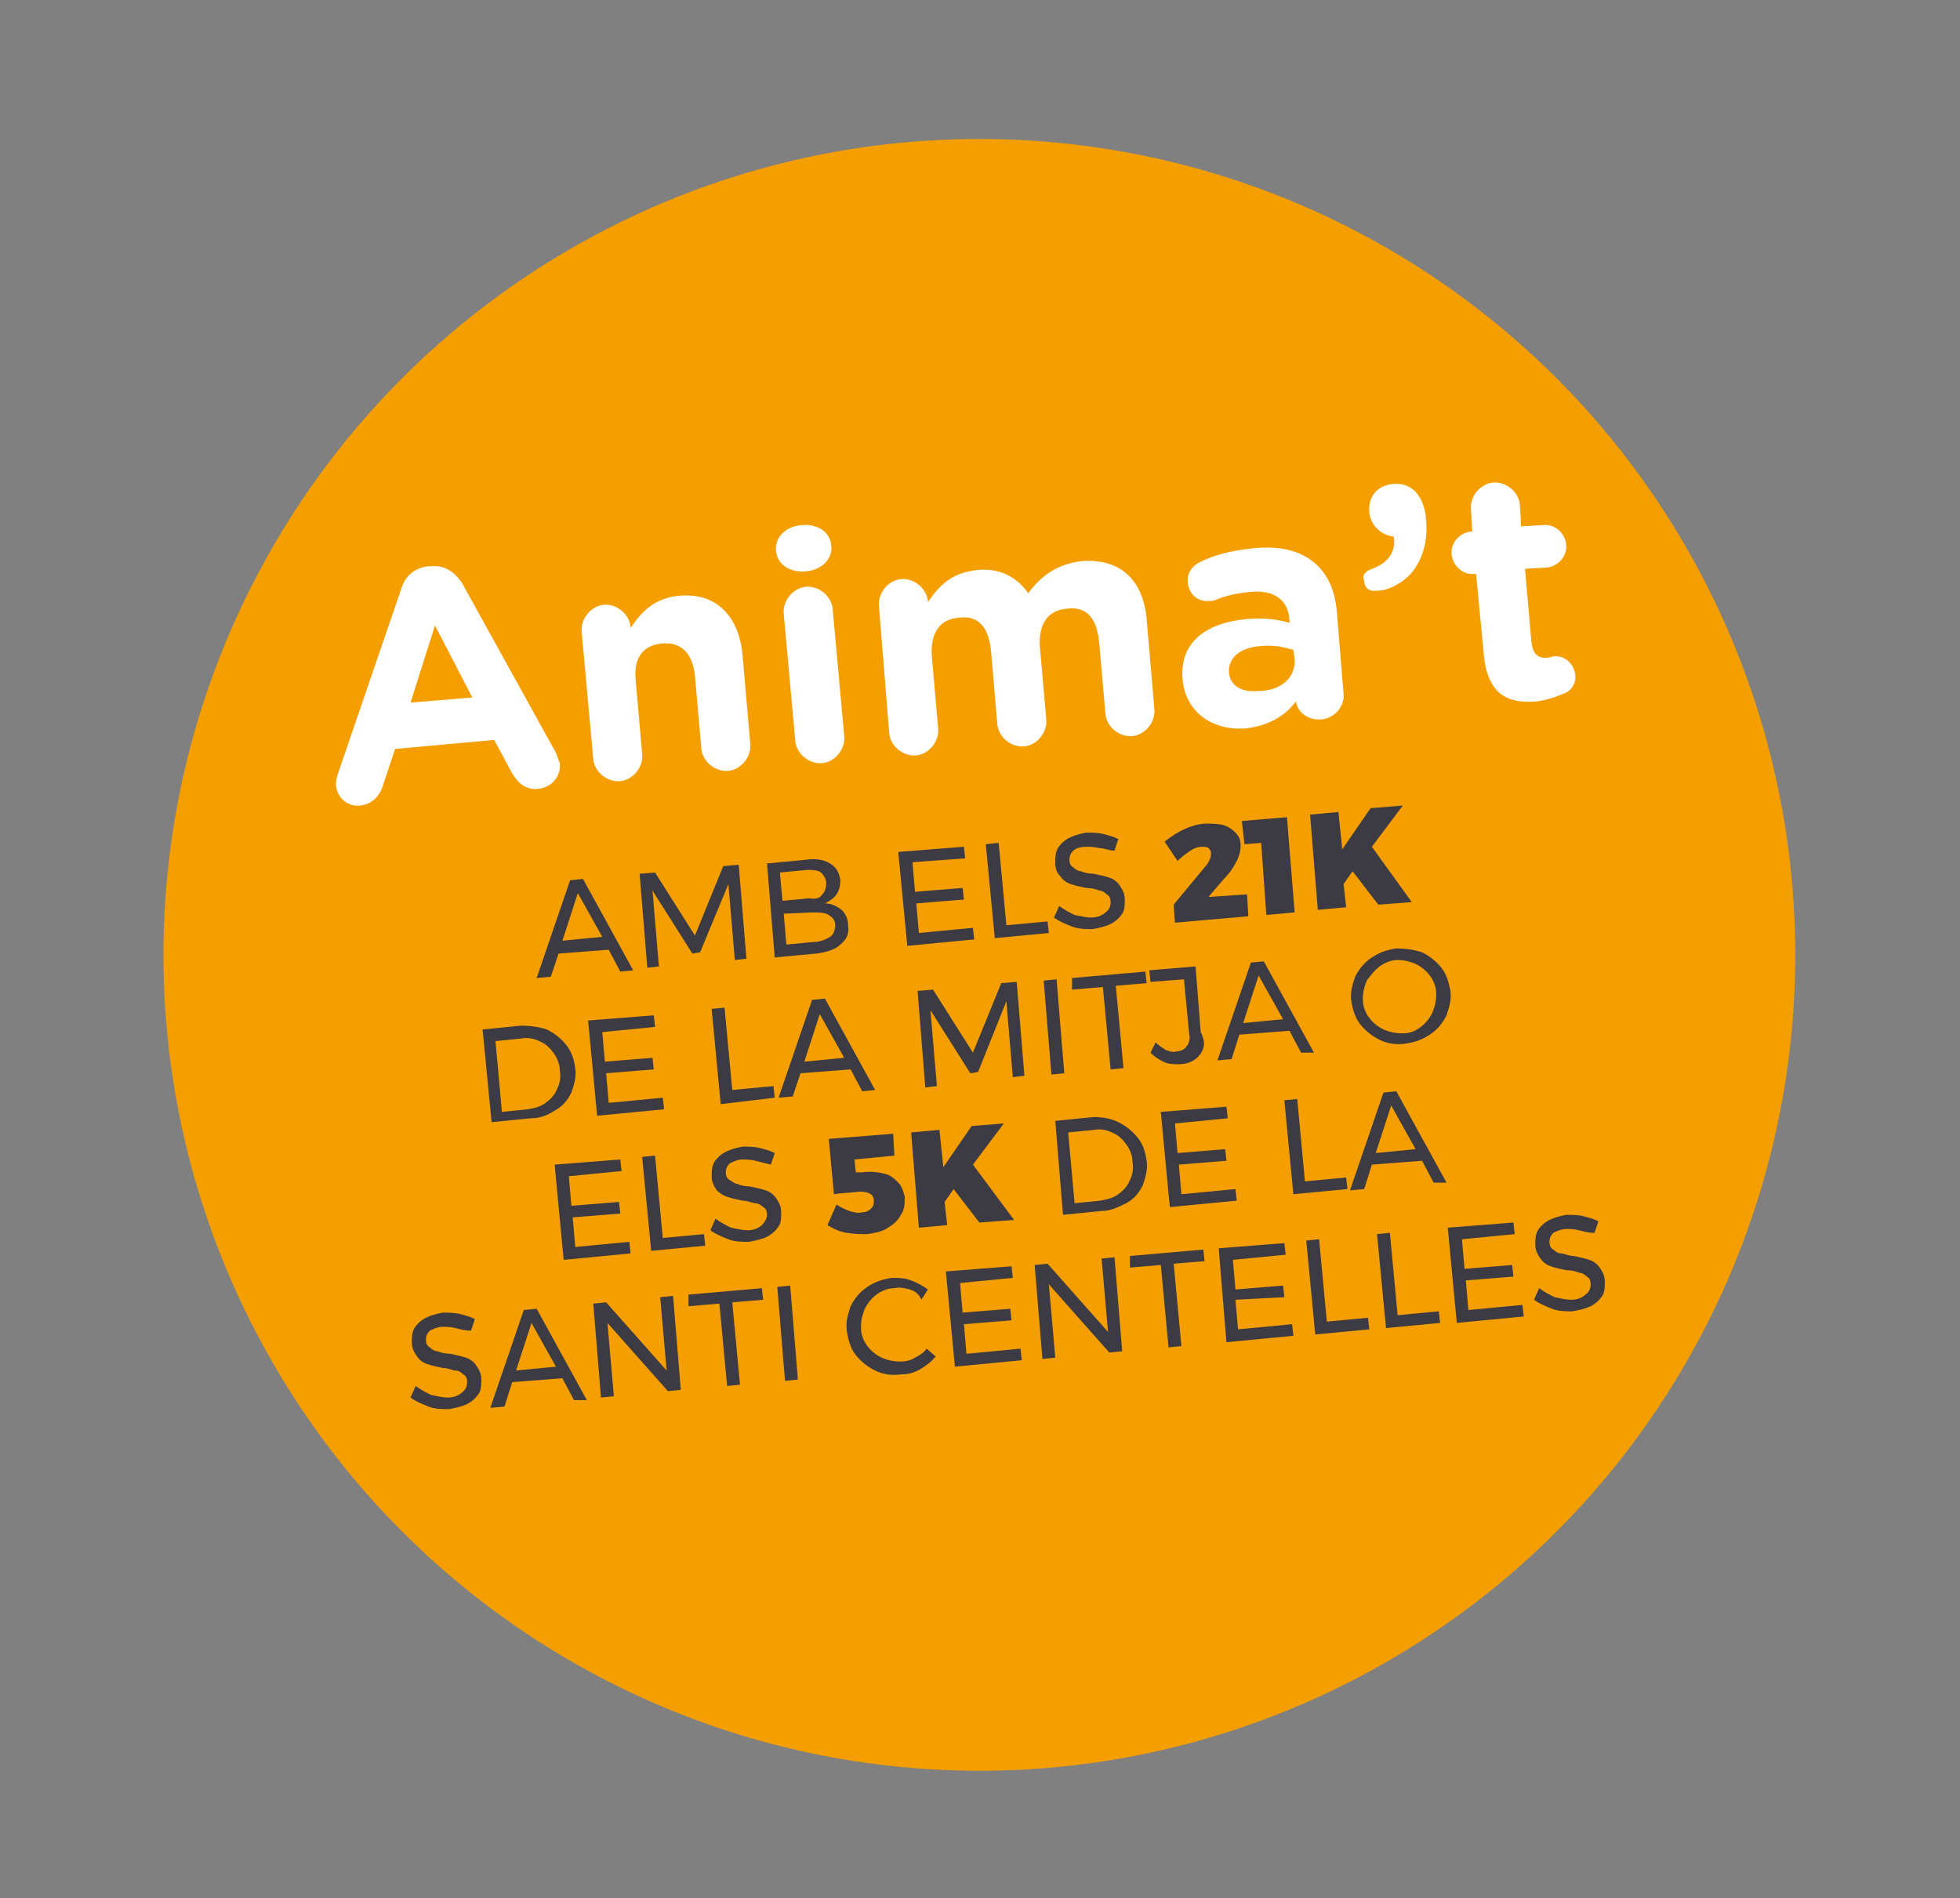
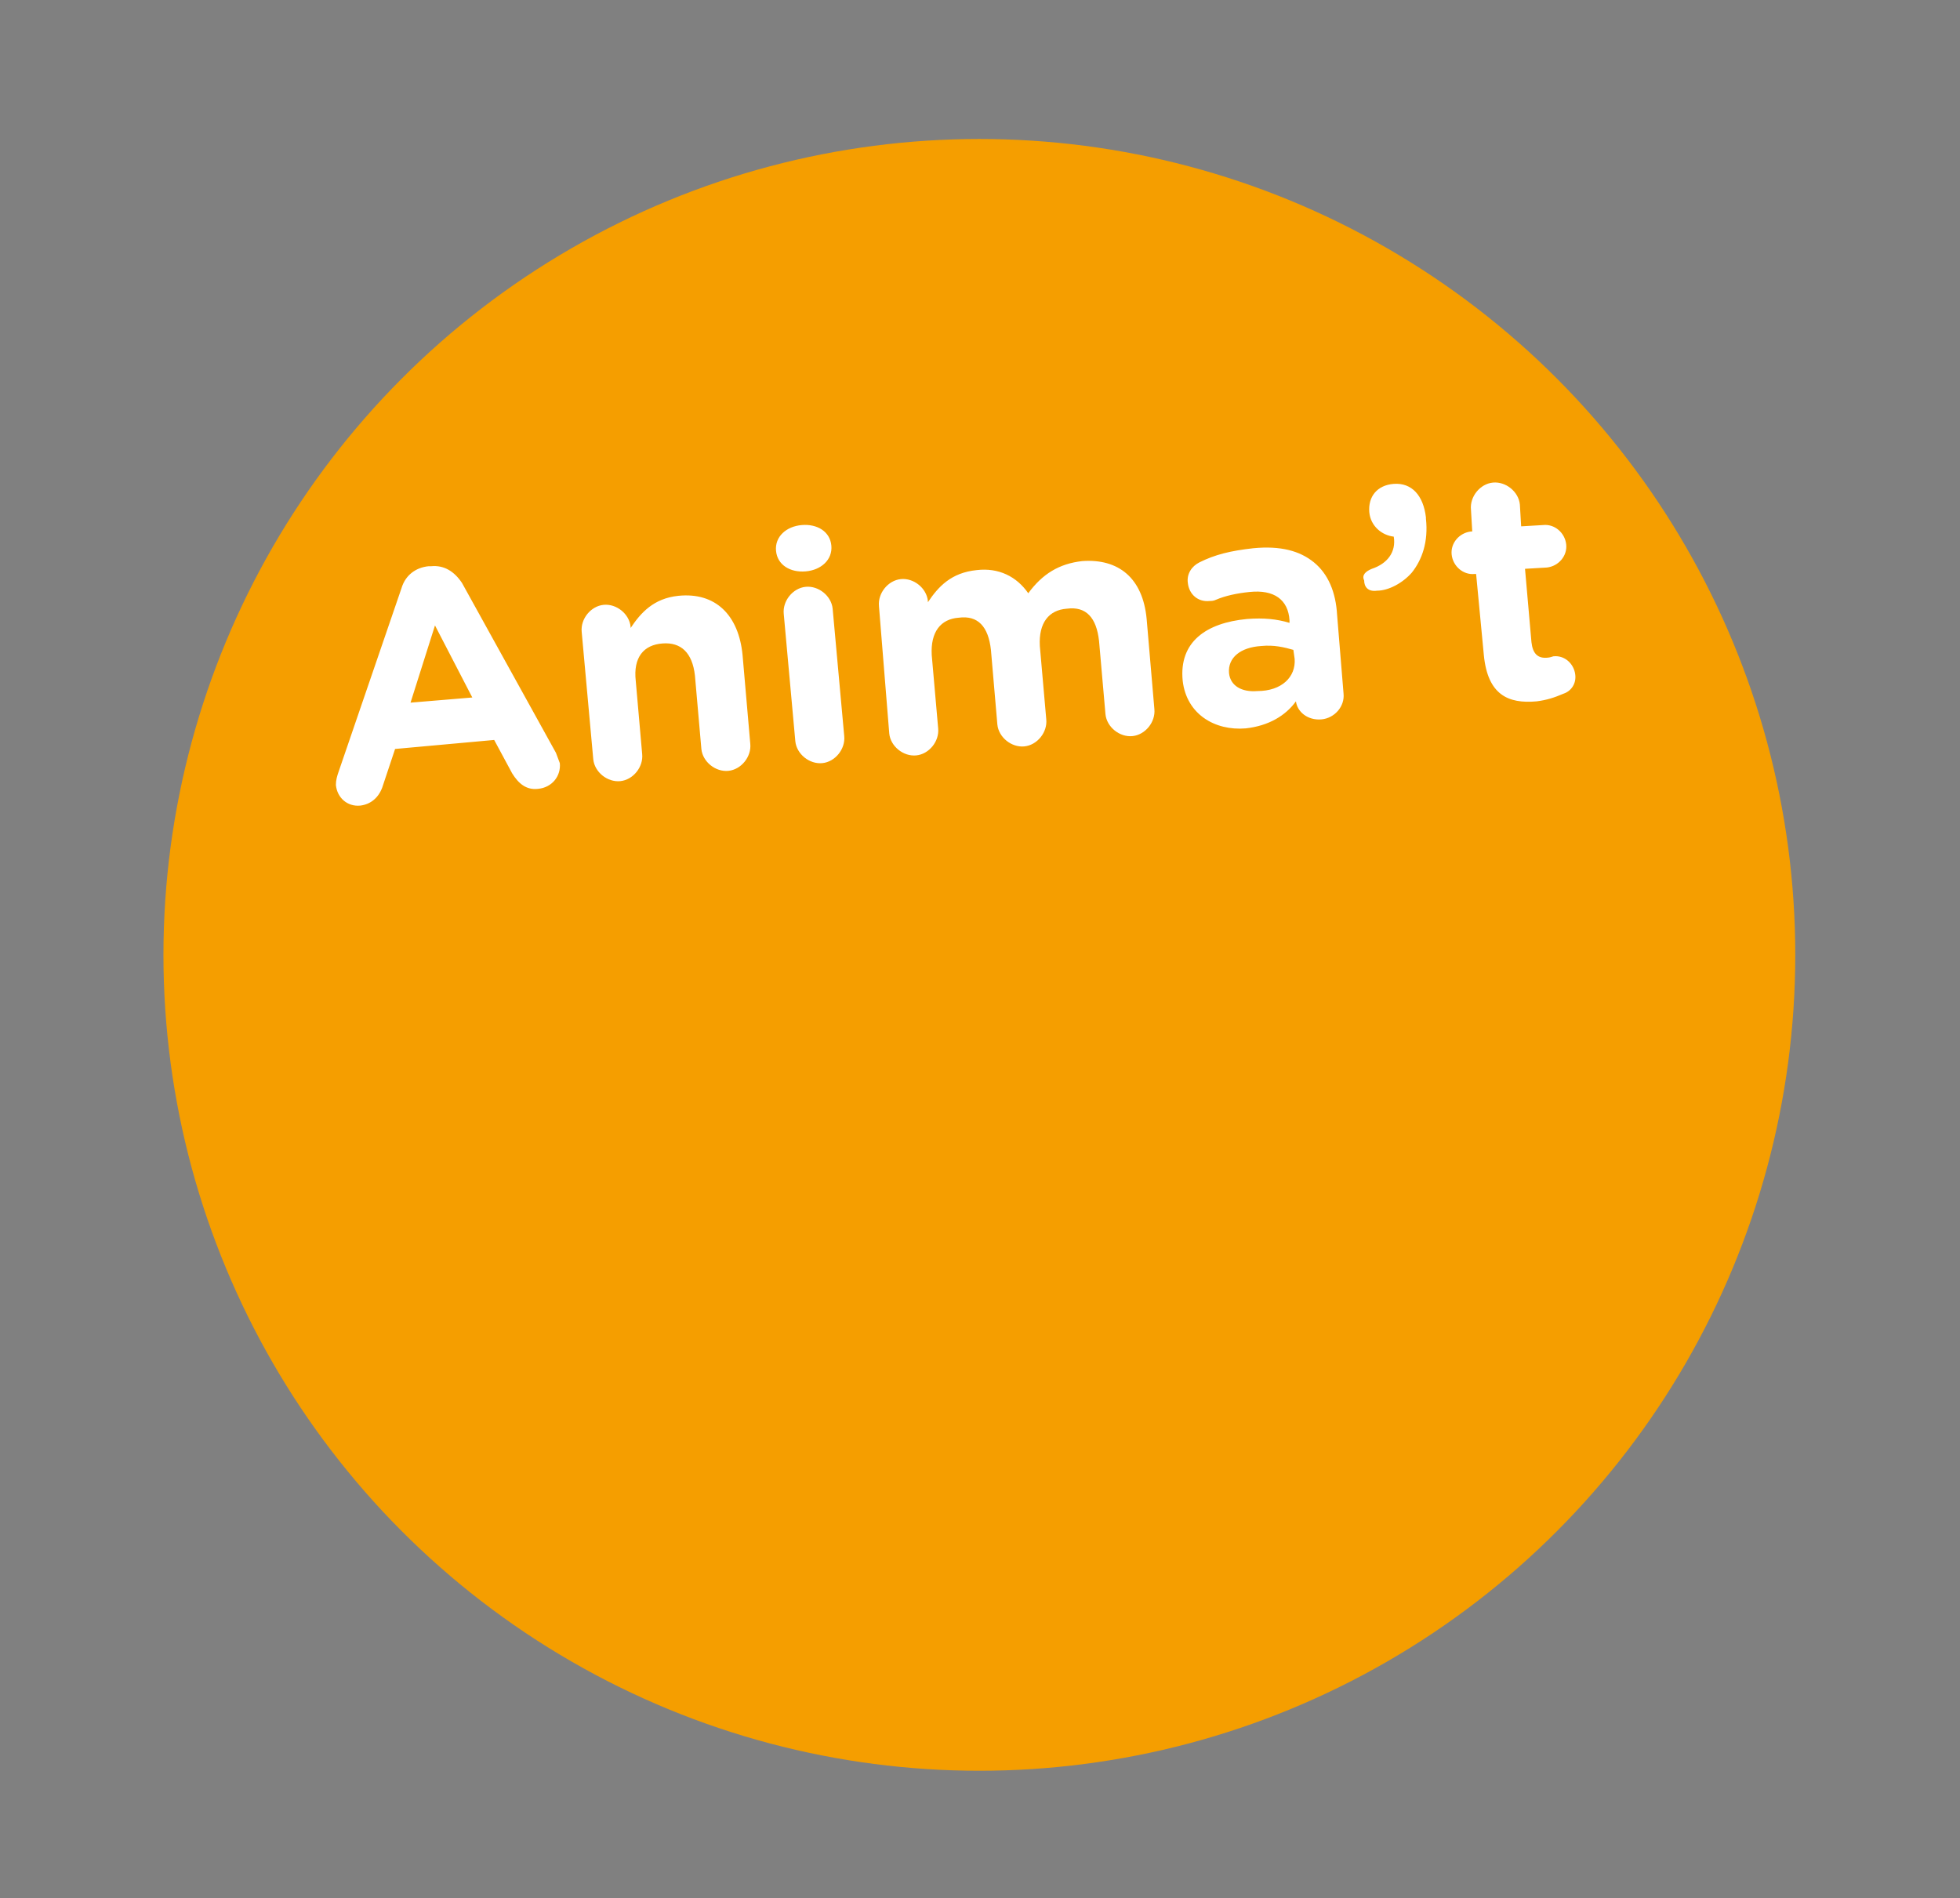
<svg xmlns="http://www.w3.org/2000/svg" version="1.1" id="Capa_1" x="0" y="0" viewBox="0 0 152.3 147.5" style="enable-background:new 0 0 152.3 147.5" xml:space="preserve">
  <rect x="0" y="0" width="152.3" height="147.5" fill="#808080" stroke="none" />
  <style>.st1{fill:#fff}.st2{fill:#3c3a42}</style>
  <switch>
    <g>
      <circle cx="76.1" cy="74.2" r="63.4" style="fill:#f59e00" />
      <path class="st1" d="m26.3 60 4.9-14.3c.3-1 1.1-1.6 2.1-1.7h.2c1-.1 1.8.4 2.4 1.3l7.3 13.2c.1.3.2.5.3.8.1 1-.6 1.9-1.7 2-.9.1-1.5-.4-2-1.2l-1.4-2.6-7.7.7-1 3c-.3.8-.9 1.3-1.7 1.4-1 .1-1.8-.6-1.9-1.6 0-.4.1-.7.2-1zm10.4-5.8-2.9-5.6-1.9 6 4.8-.4zM45.2 49.1c-.1-1 .7-2 1.7-2.1s2 .7 2.1 1.7v.1c.8-1.2 1.8-2.3 3.7-2.5 2.9-.3 4.7 1.5 5 4.6l.6 6.9c.1 1-.7 2-1.7 2.1s-2-.7-2.1-1.7l-.5-5.7c-.2-1.8-1.1-2.6-2.5-2.5-1.5.1-2.3 1.1-2.1 2.9l.5 5.7c.1 1-.7 2-1.7 2.1s-2-.7-2.1-1.7l-.9-9.9zM60.3 42.8c-.1-1.1.8-1.9 2-2 1.2-.1 2.2.5 2.3 1.6.1 1.1-.8 1.9-2 2-1.2.1-2.2-.5-2.3-1.6zm.6 4.9c-.1-1 .7-2 1.7-2.1s2 .7 2.1 1.7l.9 9.9c.1 1-.7 2-1.7 2.1s-2-.7-2.1-1.7l-.9-9.9zM68.3 47.1c-.1-1 .7-2 1.7-2.1s2 .7 2.1 1.7v.1c.8-1.2 1.8-2.3 3.8-2.5 1.7-.2 3.1.5 4 1.8 1.1-1.5 2.4-2.3 4.2-2.5 2.8-.2 4.7 1.3 5 4.5l.6 7c.1 1-.7 2-1.7 2.1s-2-.7-2.1-1.7l-.5-5.7c-.2-1.8-1-2.7-2.5-2.5-1.4.1-2.2 1.1-2.1 2.9l.5 5.7c.1 1-.7 2-1.7 2.1-1 .1-2-.7-2.1-1.7l-.5-5.8c-.2-1.8-1-2.7-2.5-2.5-1.4.1-2.2 1.1-2.1 2.9l.5 5.7c.1 1-.7 2-1.7 2.1-1 .1-2-.7-2.1-1.7l-.8-9.9zM91.9 52.9c-.3-3 1.8-4.5 5-4.8 1.3-.1 2.3 0 3.3.3v-.2c-.1-1.6-1.2-2.4-3.1-2.2-1 .1-1.9.3-2.6.6-.2.1-.4.1-.5.1-.9.1-1.6-.5-1.7-1.4-.1-.7.3-1.3.9-1.6 1.2-.6 2.4-.9 4.2-1.1 2.1-.2 3.6.2 4.7 1.1 1.1.9 1.7 2.3 1.8 4.1l.5 6.1c.1 1-.7 1.9-1.7 2-1.1.1-1.9-.6-2-1.4-.8 1.1-2.1 1.9-3.9 2.1-2.4.2-4.6-1.1-4.9-3.7zm8.7-1.7-.1-.7c-.7-.2-1.5-.4-2.5-.3-1.6.1-2.6.9-2.5 2.1.1 1 1 1.5 2.2 1.4 1.9 0 3-1.1 2.9-2.5zM106.6 44.2c1.2-.4 1.9-1.3 1.7-2.5-.9-.1-1.8-.8-1.9-1.9-.1-1.2.6-2.1 1.9-2.2 1.4-.1 2.3.9 2.5 2.6v.1c.2 1.8-.3 3.2-1.1 4.2-.7.8-1.8 1.4-2.7 1.4-.7.1-1-.3-1-.8-.2-.4.1-.7.6-.9zM115.3 50.9l-.6-6.3h-.1c-.9.1-1.7-.6-1.8-1.5-.1-.9.6-1.7 1.5-1.8h.1l-.1-1.7c-.1-1 .7-2 1.7-2.1 1-.1 2 .7 2.1 1.7l.1 1.7 1.7-.1c.9-.1 1.7.6 1.8 1.5.1.9-.6 1.7-1.5 1.8l-1.7.1.5 5.7c.1.9.5 1.3 1.3 1.2.1 0 .4-.1.4-.1.9-.1 1.6.6 1.7 1.4.1.7-.3 1.3-.9 1.5-.7.3-1.3.5-2.1.6-2.2.2-3.8-.5-4.1-3.6z" />
-       <path class="st2" d="m48.2 75.5-.9-1.7-3.9.3-.6 1.8-1.1.1 2.6-7.6 1-.1 3.9 7.1-1 .1zm-4.5-2.4 3.1-.3-1.9-3.4-1.2 3.7zM49.7 67.9l1.2-.1 3.1 4.9 2.2-5.4 1.2-.1.6 7.3-.9.1-.5-5.9-2.2 5.3-.6.1-3.1-4.9.5 5.9-.9.1-.6-7.3zM64.5 67.1c.5.3.7.7.8 1.3 0 .4-.1.8-.3 1.1-.2.3-.5.5-.9.7.5 0 .9.2 1.3.5.3.3.5.7.5 1.2.1.6-.1 1.1-.6 1.5-.4.4-1.1.6-1.9.7l-3.2.3-.6-7.3 3.1-.3c.7-.1 1.3 0 1.8.3zm-.6 2.4c.2-.2.3-.5.3-.9 0-.3-.2-.6-.4-.8-.3-.2-.6-.2-1.1-.2l-2.1.2.2 2.2 2.1-.2c.5.1.8 0 1-.3zm.6 3.3c.3-.2.4-.6.4-.9 0-.4-.2-.6-.5-.8-.3-.2-.8-.2-1.3-.2l-2.2.1.2 2.4 2.1-.2c.5 0 1-.2 1.3-.4zM69.8 66.2l5.1-.4.1.9-4.1.3.2 2.3 3.7-.3.1.9-3.7.3.2 2.3 4.2-.4.1.9-5.2.5-.7-7.3zM76.6 65.6l1-.1.6 6.4 3.2-.3.1.9-4.2.4-.7-7.3zM85.4 65.9c-.4-.1-.7-.1-1-.1-.4 0-.8.1-1 .3-.2.2-.3.4-.3.7 0 .3.1.5.3.6.2.2.4.3.6.3.2.1.6.2 1 .2.5.1.9.2 1.2.3s.6.3.8.6c.2.3.4.6.4 1.1 0 .4 0 .8-.2 1.1-.2.3-.5.6-.9.8s-.9.3-1.4.4c-.5 0-1.1 0-1.6-.2s-1-.4-1.4-.7l.4-.9c.4.3.8.5 1.2.7.5.1.9.2 1.3.2.5 0 .9-.2 1.1-.4.3-.2.4-.5.4-.8 0-.3-.1-.5-.3-.6-.2-.2-.4-.3-.6-.3-.2-.1-.6-.2-1-.2-.5-.1-.9-.2-1.2-.3s-.6-.3-.8-.6c-.3-.3-.4-.6-.4-1.1 0-.4 0-.7.2-1.1.2-.3.5-.6.9-.8.4-.2.8-.3 1.3-.4.4 0 .9 0 1.3.1s.8.2 1.2.4l-.3.9c-.4 0-.8-.2-1.2-.2zM96.9 69.5l.1 1.7-5.7.5-.1-1.4 2.4-2.9c.2-.2.3-.4.4-.6.1-.2.1-.4.1-.5 0-.2-.1-.3-.2-.4s-.3-.1-.5-.1c-.3 0-.6.1-.9.3-.3.2-.7.5-1 .8l-1-1.5c1-.8 2-1.3 3.1-1.4.5 0 1 0 1.4.1.4.1.7.3 1 .6s.4.6.4 1-.1.8-.3 1.2c-.2.4-.5.9-1 1.4l-1.2 1.4 3-.2zM96.5 63.8l3.5-.3.6 7.4-2.2.2-.4-5.6-1.3.1-.2-1.8zM109.7 70.1l-2.6.2-2-2.6-.7 1 .2 1.8-2.2.2-.6-7.4 2.2-.2.3 2.9 2.2-3.2 2.5-.2-2.4 3.2 3.1 4.3zM42.5 80c.6.3 1.1.7 1.5 1.2.4.5.6 1.1.7 1.8s-.1 1.3-.3 1.9c-.3.6-.7 1.1-1.3 1.4-.6.4-1.2.6-1.9.6l-3 .3-.7-7.2 3-.3c.7 0 1.4.1 2 .3zm-.1 5.7c.4-.3.7-.6.9-1.1.2-.4.3-.9.2-1.4 0-.5-.2-1-.5-1.4-.3-.4-.6-.7-1.1-.9-.4-.2-.9-.3-1.4-.2l-2 .2.5 5.5 2-.2c.6-.1 1-.2 1.4-.5zM45.7 79.3l5.1-.4.1.9-4.1.4.2 2.3 3.7-.3.1.9-3.7.3.2 2.3 4.2-.4.1.9-5.2.5-.7-7.4zM55.3 78.4l1-.1.6 6.4 3.2-.3.1.9-4.2.5-.7-7.4zM67 84.8l-.9-1.7-3.9.3-.6 1.8-1.1.1 2.6-7.6 1-.1 3.9 7.1-1 .1zm-4.5-2.3 3.1-.3-1.9-3.4-1.2 3.7zM71.3 77l1.2-.1 3.1 4.9 2.2-5.4 1.2-.1.6 7.3-.9.1-.5-5.9-2.2 5.5-.6.1-3.1-4.9.5 5.9-.9.1-.6-7.5zM81.1 76.2l1-.1.6 7.3-1 .1-.6-7.3zM83.3 76l5.7-.5.1.9-2.4.2.6 6.4-1 .1-.6-6.4-2.4.2V76zM93.2 82c-.3.4-.9.7-1.6.7-.4 0-.8 0-1.2-.2-.4-.2-.7-.4-1-.7l.4-.8c.3.3.5.4.8.6.3.1.6.2.8.1.4 0 .7-.2.8-.4.2-.2.3-.6.2-1l-.4-4.2-2.6.2-.1-.9 3.6-.3.4 5.1c.4.8.3 1.3-.1 1.8zM101.1 81.8l-.9-1.7-3.9.3-.6 1.9-1.1.1 2.6-7.6 1-.1 3.9 7.1h-1zm-4.5-2.3 3.1-.3-1.9-3.4-1.2 3.7zM110.5 74c.6.3 1.1.7 1.5 1.2.4.5.6 1.2.7 1.8.1.7-.1 1.3-.3 1.9-.3.6-.7 1.1-1.3 1.5-.6.4-1.2.6-1.9.7-.7.1-1.4 0-2-.3-.6-.3-1.1-.7-1.5-1.2-.4-.5-.6-1.2-.7-1.8-.1-.7.1-1.3.3-1.9.3-.6.7-1.1 1.3-1.5.6-.4 1.2-.6 1.9-.7.7 0 1.4.1 2 .3zm-3.3 1.1c-.4.3-.7.7-1 1.1-.2.5-.3.9-.3 1.5 0 .5.2 1 .5 1.4.3.4.7.7 1.1.9.5.2.9.3 1.5.3s1-.2 1.4-.5c.4-.3.7-.7.9-1.1.2-.5.3-.9.3-1.5 0-.5-.2-1-.5-1.4s-.7-.7-1.1-.9c-.5-.2-.9-.3-1.4-.3s-1 .2-1.4.5zM43.1 90.5l5.1-.4.1.9-4.1.4.2 2.3 3.7-.3.1.9-3.7.3.2 2.3 4.2-.4.1.9-5.2.5-.7-7.4zM49.9 89.9l1-.1.6 6.4 3.2-.3.1.9-4.2.4-.7-7.3zM58.7 90.2c-.4-.1-.7-.1-1-.1-.4 0-.8.2-1 .3-.2.2-.3.4-.3.7 0 .3.1.5.3.6s.4.3.6.3c.2.1.6.2 1 .2.5.1.9.2 1.2.3s.6.3.8.6c.2.3.4.6.4 1.1 0 .4 0 .8-.2 1.1-.2.3-.5.6-.9.8s-.9.3-1.4.4c-.5 0-1.1 0-1.6-.2s-1-.4-1.4-.7l.4-.9c.4.3.8.5 1.2.7.5.1.9.2 1.3.2.5 0 .9-.2 1.1-.4s.4-.5.4-.8c0-.3-.1-.5-.3-.6-.2-.2-.4-.3-.6-.3s-.6-.2-1-.2c-.5-.1-.9-.2-1.2-.3-.3-.1-.6-.3-.8-.5-.2-.3-.4-.6-.4-1.1 0-.4 0-.7.2-1.1.2-.3.5-.6.9-.8.4-.2.8-.3 1.3-.4.4 0 .9 0 1.3.1s.8.2 1.2.4l-.3.9-1.2-.3zM68.7 91.2c.5.1.8.4 1.1.7.3.3.4.7.5 1.1 0 .5 0 1-.3 1.4-.2.4-.5.7-1 1-.4.3-1 .4-1.6.5-.5 0-1 0-1.6-.1-.6-.1-1-.3-1.5-.6l.7-1.6c.3.2.7.4 1 .5.3.1.7.2 1 .1.3 0 .5-.1.7-.3.2-.2.2-.4.2-.6 0-.5-.4-.7-1.1-.7-.8.1-1.5.1-2 .2l-.4-4.3 5-.4.1 1.7-3.1.3.1 1h.5c.7-.1 1.3 0 1.7.1zM78.8 94.8l-2.7.2-2-2.6-.7 1 .2 1.8-2.2.2-.6-7.4 2.2-.2.3 2.9 2.2-3.2 2.5-.2-2.4 3.2 3.2 4.3zM86.9 87.2c.6.3 1.1.7 1.5 1.2.4.5.6 1.1.7 1.8s-.1 1.3-.3 1.9c-.3.6-.7 1.1-1.3 1.4s-1.2.6-1.9.6l-3 .3-.6-7.3 3-.3c.6 0 1.3.1 1.9.4zm0 5.6c.4-.3.7-.6.9-1.1.2-.4.3-.9.2-1.4 0-.5-.2-1-.5-1.4-.3-.4-.6-.7-1.1-.9-.4-.2-.9-.3-1.4-.2l-2 .2.5 5.5 2-.2c.5-.1 1-.2 1.4-.5zM90.2 86.4l5.1-.4.1.9-4.1.4.2 2.3 3.7-.3.1.9-3.7.3.2 2.3 4.2-.4.1.9-5.2.5-.7-7.4zM99.8 85.5l1-.1.6 6.4 3.2-.3.1.9-4.2.4-.7-7.3zM111.4 91.9l-.9-1.7-3.9.3-.6 1.9-1.1.1 2.6-7.6 1-.1 3.9 7.1h-1zm-4.5-2.3 3.1-.3-1.9-3.4-1.2 3.7zM35.4 103.2c-.4-.1-.7-.1-1-.1-.4 0-.8.2-1 .3-.2.2-.3.4-.3.7 0 .3.1.5.3.6.2.2.4.3.6.3.2.1.6.2 1 .2.5.1.9.2 1.2.3.3.1.6.3.8.6.2.3.4.6.4 1.1 0 .4 0 .8-.2 1.1-.2.3-.5.6-.9.8-.4.2-.9.3-1.4.4-.5 0-1.1 0-1.6-.2s-1-.4-1.4-.7l.4-.9c.4.3.8.5 1.2.7.5.1.9.2 1.3.2.5 0 .9-.2 1.1-.4.3-.2.4-.5.4-.8 0-.3-.1-.5-.3-.6-.2-.2-.4-.3-.6-.3s-.6-.2-1-.2c-.5-.1-.9-.2-1.2-.3-.3-.1-.6-.3-.8-.6-.2-.3-.4-.6-.4-1.1 0-.4 0-.7.2-1.1.2-.3.5-.6.9-.8.4-.2.8-.3 1.3-.4.4 0 .9 0 1.3.1s.8.2 1.2.4l-.3.9c-.5 0-.8-.1-1.2-.2zM44.6 108.8l-.9-1.7-3.9.3-.6 1.9-1.1.1 2.6-7.6 1-.1 3.9 7.1h-1zm-4.5-2.3 3.1-.3-1.9-3.4-1.2 3.7zM51.3 100.8l1-.1.6 7.3-1 .1-4.7-5.3.5 5.7-1 .1-.6-7.3 1-.1 4.7 5.3-.5-5.7zM53.5 100.6l5.7-.5.1.9-2.4.2.6 6.4-1 .1-.6-6.4-2.4.2v-.9zM60.4 100l1-.1.6 7.3-1 .1-.6-7.3zM70.7 100.2c-.4-.1-.8-.2-1.2-.1-.5 0-1 .2-1.4.5s-.7.7-.9 1.1c-.2.5-.3.9-.3 1.5 0 .5.2 1 .5 1.4.3.4.7.7 1.1.9.5.2.9.3 1.5.3.4 0 .8-.1 1.1-.3.4-.2.7-.4.9-.7l.7.6c-.3.4-.7.7-1.2 1s-1 .4-1.5.4c-.7.1-1.4 0-2-.3-.6-.3-1.1-.7-1.5-1.2-.4-.5-.6-1.2-.7-1.9-.1-.7.1-1.3.3-1.9.3-.6.7-1.1 1.3-1.5.6-.4 1.2-.6 1.9-.7.5 0 1 0 1.5.2s.9.4 1.3.7l-.5.8c-.2-.5-.6-.7-.9-.8zM73.5 98.8l5.1-.4.1.9-4.1.4.2 2.3 3.7-.3.1.9-3.7.3.2 2.3 4.2-.4.1.9-5.2.5-.7-7.4zM85.6 97.8l1-.1.6 7.3-1 .1-4.7-5.3.5 5.7-1 .1-.6-7.3 1-.1 4.7 5.3-.5-5.7zM87.8 97.6l5.7-.5.1.9-2.4.2.6 6.4-1 .1-.6-6.4-2.4.2v-.9zM94.7 97l5.1-.4.1.9-4.1.4.2 2.3 3.7-.3.1.9-3.8.2.2 2.3 4.2-.4.1.9-5.2.5-.6-7.3zM101.5 96.4l1-.1.6 6.4 3.2-.3.1.9-4.2.4-.7-7.3zM107 95.9l1-.1.6 6.4 3.2-.3.1.9-4.2.4-.7-7.3zM112.5 95.4l5.1-.4.1.9-4.1.4.2 2.3 3.7-.3.1.9-3.7.3.2 2.3 4.2-.4.1.9-5.2.5-.7-7.4zM122.7 95.6c-.4-.1-.7-.1-1-.1-.4 0-.8.2-1 .3-.2.2-.3.4-.3.7 0 .3.1.5.3.6.2.2.4.3.6.3s.6.2 1 .2c.5.1.9.2 1.2.3.3.1.6.3.8.6.2.3.4.6.4 1.1 0 .4 0 .8-.2 1.1-.2.3-.5.6-.9.8-.4.2-.9.3-1.4.4-.5 0-1.1 0-1.6-.2s-1-.4-1.4-.7l.4-.9c.4.3.8.5 1.2.7.5.1.9.2 1.3.2.5 0 .9-.2 1.1-.4.3-.2.4-.5.4-.8 0-.3-.1-.5-.3-.6-.2-.2-.4-.3-.6-.3-.2-.1-.6-.2-1-.2-.5-.1-.9-.2-1.2-.3-.3-.1-.6-.3-.8-.6-.2-.3-.4-.6-.4-1.1 0-.4 0-.7.2-1.1.2-.3.5-.6.9-.8.4-.2.8-.3 1.3-.4.4 0 .9 0 1.3.1s.8.2 1.2.4l-.3.9c-.5 0-.8-.1-1.2-.2z" />
    </g>
  </switch>
</svg>